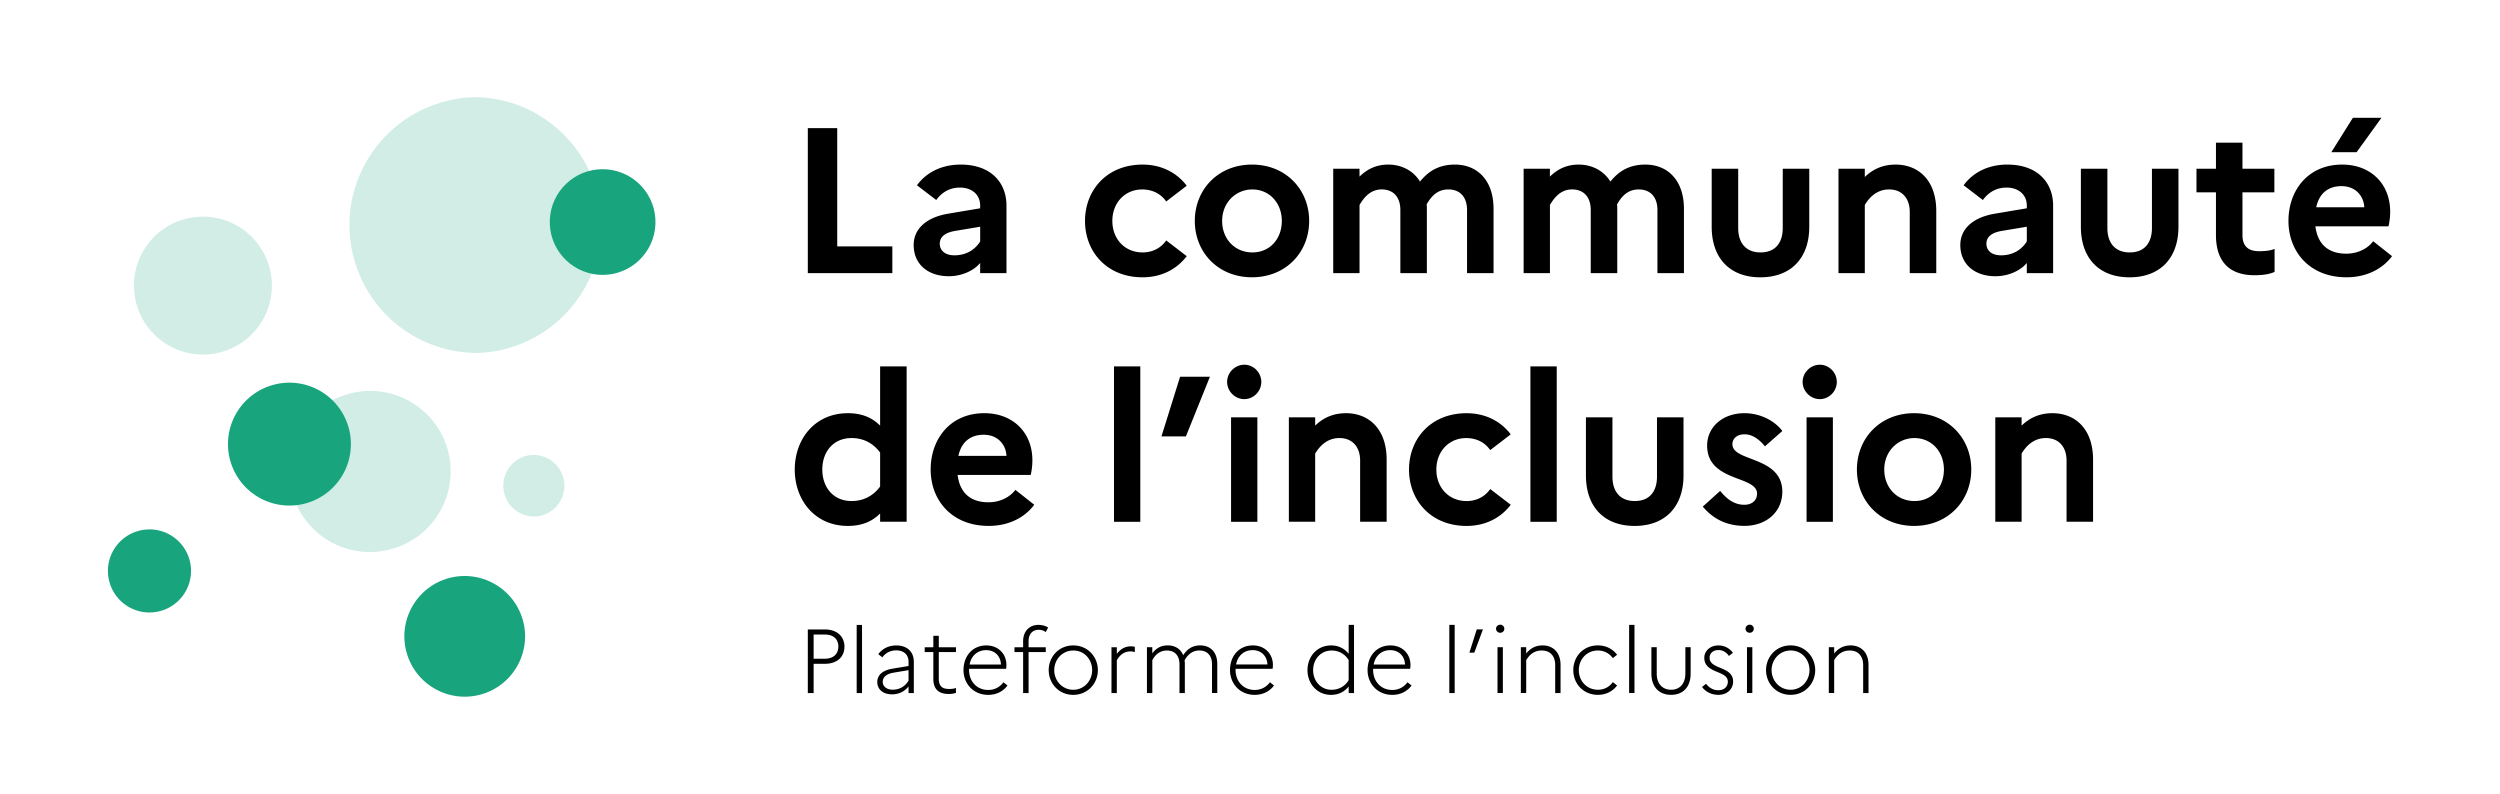
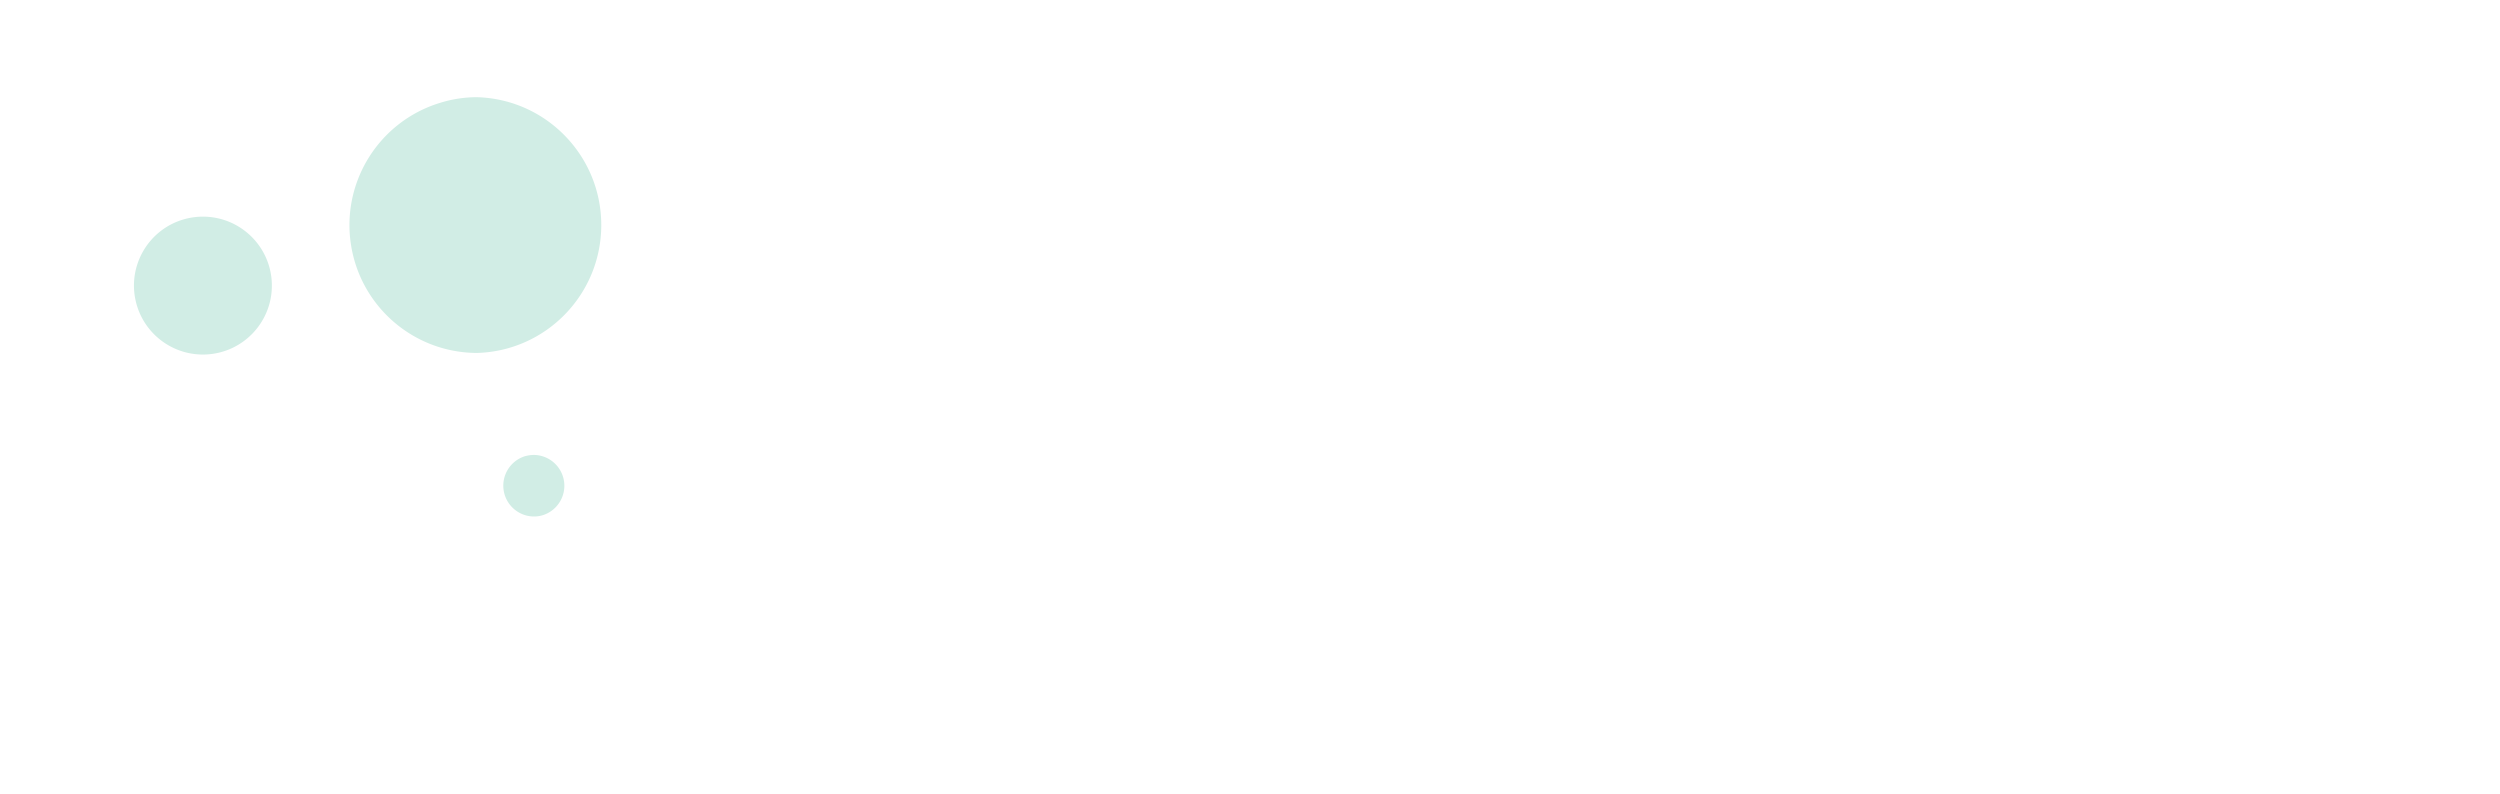
<svg xmlns="http://www.w3.org/2000/svg" id="Communauté-Horizontal-Couleur" width="1521" height="483" viewBox="0 0 1521.58 483.33">
  <defs>
    <style>.cls-1{fill:#18a47d}.cls-2{fill:#d1ede5}</style>
  </defs>
-   <path d="M225.19 237.99c-4.9-.01-9.76.72-14.44 2.17-23.3 7.04-37.9 30.1-34.29 54.17 3.6 24.07 24.32 41.84 48.66 41.75 4.9-.01 9.77-.77 14.44-2.24 23.17-7.13 37.64-30.13 34.05-54.1S249.44 238.02 225.2 238" class="cls-2" />
-   <path d="M211.65 259.09a37.4 37.4 0 0 1-11.69 40.02 37.42 37.42 0 0 1-41.47 4.35 37.42 37.42 0 0 1-19.74-36.72c1.48-15.11 11.96-27.83 26.51-32.18 19.57-5.86 40.22 5.07 46.39 24.54Zm106.17 117.54c5.96 19.39-4.93 39.94-24.32 45.9s-39.94-4.92-45.91-24.3c-5.97-19.39 4.9-39.94 24.29-45.92 19.4-5.94 39.94 4.94 45.94 24.32M90.81 322.31c-2.54.01-5.06.39-7.48 1.12-12.64 3.9-20.15 16.88-17.21 29.78s15.32 21.36 28.41 19.39c13.08-1.96 22.44-13.68 21.47-26.87-.98-13.2-11.96-23.41-25.19-23.42" class="cls-1" />
  <path d="M324.78 276.97c-1.87.02-3.74.3-5.54.82-8.77 2.81-14.21 11.58-12.84 20.69 1.38 9.11 9.16 15.88 18.37 15.97 1.88.01 3.75-.26 5.54-.82 8.77-2.81 14.21-11.58 12.84-20.69-1.38-9.11-9.16-15.88-18.37-15.97M123.43 131.89c-4.16 0-8.29.61-12.27 1.8-21.04 6.36-33.6 27.87-28.82 49.32s25.3 35.58 47.05 32.4c21.74-3.18 37.35-22.6 35.79-44.52s-19.77-38.92-41.74-38.99m166.92-72.73a75.7 75.7 0 0 0-22.9 3.52c-36.8 11.33-59.79 47.87-54.06 85.95s38.45 66.24 76.96 66.24c42.06-1.3 75.47-35.77 75.47-77.85s-33.42-76.55-75.47-77.85" class="cls-2" />
-   <path d="M366.6 103.01c-17.2.03-31.33 13.58-32.09 30.76s12.14 31.92 29.27 33.46 32.44-10.67 34.76-27.71-9.18-32.89-26.1-35.98c-1.92-.36-3.88-.54-5.84-.52" class="cls-1" />
-   <path d="M491.58 421.95h3.54v-17.82h6.86c7.36 0 11.9-4.15 11.9-10.4s-4.54-10.51-11.9-10.51h-10.4zm10.46-35.63c5.09 0 8.13 2.77 8.13 7.3s-3.04 7.41-8.13 7.41h-6.92v-14.72h6.92Zm19.29 35.63h3.26v-41.5h-3.26zm21.57.77c3.87 0 7.64-1.66 10.01-4.81v4.04h3.21v-19.09c0-6.14-4.2-9.9-10.62-9.9-4.81 0-8.63 2.05-11.01 5.31l2.49 1.94c1.88-2.66 4.81-4.26 8.41-4.26 4.37 0 7.52 2.43 7.52 6.92v2.6l-9.96 1.66c-5.86 1-9.07 3.87-9.07 8.08 0 4.59 3.6 7.52 9.02 7.52Zm-5.7-7.58c0-2.77 2.05-4.81 6.47-5.59l9.24-1.55v6.36c-2.1 3.6-5.59 5.53-9.63 5.53-3.76 0-6.09-2.05-6.09-4.76Zm30.79-1.99c0 6.81 3.65 9.35 9.35 9.35 1.77 0 3.15-.22 4.43-.66v-2.99c-1.11.39-2.32.61-4.09.61-3.76 0-6.36-1.22-6.36-6.31v-16.16h10.46v-2.93h-10.46v-6.97H568v6.97h-5.26v2.93H568v16.16Zm45.16 4.2-2.49-1.99c-2.05 2.88-5.31 4.7-9.24 4.7-6.86 0-11.67-5.15-11.67-12.23v-.66h22.52c.17-.66.22-1.49.22-2.32 0-6.58-4.76-11.9-12.23-11.9-8.35 0-13.89 6.42-13.89 15.05 0 8.13 5.92 15.05 15.05 15.05 5.09 0 9.18-2.21 11.73-5.7m-12.95-21.52c5.42 0 8.8 3.87 8.96 8.74h-19.09c1.05-5.48 4.92-8.74 10.12-8.74Zm17.21-1.77v2.93h5.26v24.95h3.32v-24.95h10.46v-2.93h-10.46v-3.76c0-4.37 2.49-6.86 6.09-6.86 1.77 0 3.15.5 4.37 1.38l1.44-2.77c-1.33-.83-3.37-1.6-5.92-1.6-5.53 0-9.3 3.93-9.3 9.9v3.71zm35.77-1.11c-8.91 0-14.94 7.08-14.94 15.05s6.03 15.05 14.94 15.05 14.99-7.08 14.99-15.05-6.03-15.05-14.99-15.05m.06 27c-6.81 0-11.62-5.59-11.62-11.95s4.81-11.95 11.62-11.95 11.45 5.53 11.45 11.95-4.87 11.95-11.45 11.95m23.21 1.99h3.26v-19.97c2.1-3.49 4.59-5.37 8.41-5.37 1 0 1.72.17 2.55.39v-3.15c-.72-.22-1.55-.33-2.32-.33-3.76 0-6.36 1.66-8.63 4.54v-3.98h-3.26v27.89Zm21.61 0h3.26v-20.03c1.88-3.54 4.76-5.86 8.96-5.86 4.54 0 7.58 2.93 7.58 8.35v17.54h3.26v-17.65c0-.77-.06-1.55-.17-2.27 2.32-4.04 5.2-5.98 9.07-5.98 4.54 0 7.64 2.93 7.64 8.35v17.54h3.21v-17.65c0-7.36-4.32-11.34-10.4-11.34-4.81 0-7.97 2.32-10.35 5.98-1.6-3.93-5.09-5.98-9.41-5.98s-7.14 1.88-9.41 4.81v-3.71h-3.26v27.89Zm77.34-4.59-2.49-1.99c-2.05 2.88-5.31 4.7-9.24 4.7-6.86 0-11.67-5.15-11.67-12.23v-.66h22.52c.17-.66.22-1.49.22-2.32 0-6.58-4.76-11.9-12.23-11.9-8.35 0-13.89 6.42-13.89 15.05 0 8.13 5.92 15.05 15.05 15.05 5.09 0 9.18-2.21 11.73-5.7m-12.95-21.52c5.42 0 8.8 3.87 8.96 8.74h-19.09c1.05-5.48 4.92-8.74 10.12-8.74ZM795.79 408c0 8.13 5.7 15.05 14.39 15.05 4.37 0 8.08-1.83 10.68-5.09v3.98h3.26v-41.5h-3.26v17.59c-2.6-3.26-6.31-5.09-10.68-5.09-8.69 0-14.39 6.92-14.39 15.05Zm3.43 0c0-6.58 4.65-11.95 11.23-11.95 4.26 0 8.08 1.99 10.4 5.81v12.28c-2.27 3.76-6.09 5.81-10.4 5.81-6.58 0-11.23-5.37-11.23-11.95m59.93 9.35-2.49-1.99c-2.05 2.88-5.31 4.7-9.24 4.7-6.86 0-11.67-5.15-11.67-12.23v-.66h22.52c.17-.66.22-1.49.22-2.32 0-6.58-4.76-11.9-12.23-11.9-8.35 0-13.89 6.42-13.89 15.05 0 8.13 5.92 15.05 15.05 15.05 5.09 0 9.18-2.21 11.73-5.7m-12.95-21.52c5.42 0 8.8 3.87 8.96 8.74h-19.09c1.05-5.48 4.92-8.74 10.12-8.74Zm35.94 26.11h3.26v-41.5h-3.26zm15.2-24.57 5.26-14.16h-3.76l-4.48 14.16h2.99Zm15.8-12.12c1.38 0 2.49-1.05 2.49-2.49 0-1.33-1.11-2.43-2.49-2.43s-2.55 1.11-2.55 2.43c0 1.44 1.16 2.49 2.55 2.49m-1.66 36.68h3.26v-27.89h-3.26zm14.21 0h3.26V401.9c2.16-3.6 5.09-5.86 9.52-5.86 4.87 0 8.13 3.15 8.13 8.91v16.99h3.26v-17.1c0-7.69-4.59-11.9-10.95-11.9-4.37 0-7.52 1.88-9.96 4.92v-3.82h-3.26zm46.97-1.99c-6.86 0-11.67-5.37-11.67-11.95s4.81-11.95 11.62-11.95c3.87 0 7.08 1.83 9.07 4.65l2.6-2.05c-2.55-3.43-6.64-5.7-11.67-5.7-9.02 0-14.99 6.92-14.99 15.05s5.98 15.05 14.99 15.05c5.03 0 9.13-2.27 11.67-5.7l-2.6-2.05c-1.99 2.82-5.15 4.65-9.02 4.65m18.95 1.99h3.26v-41.5h-3.26zm34.24-11.84c0 6.31-3.54 9.85-8.69 9.85s-8.74-3.54-8.74-9.85v-16.04h-3.26v15.99c0 8.3 4.81 13 12.01 13s11.9-4.7 11.9-13v-15.99h-3.21v16.04Zm10.15 8.19c2.43 3.1 5.86 4.76 10.01 4.76 5.09 0 8.91-3.32 8.91-8.13 0-9.41-14.33-7.19-14.33-14.44 0-2.55 1.94-4.7 5.42-4.7 2.55 0 4.81 1.27 6.36 3.6l2.43-1.94a10.85 10.85 0 0 0-8.85-4.48c-5.15 0-8.58 3.49-8.58 7.52 0 9.85 14.33 7.47 14.33 14.55 0 2.88-2.1 5.2-5.75 5.2-2.99 0-5.42-1.27-7.52-3.93zm29.02-33.03c1.38 0 2.49-1.05 2.49-2.49 0-1.33-1.11-2.43-2.49-2.43s-2.54 1.11-2.54 2.43c0 1.44 1.16 2.49 2.54 2.49m-1.66 36.68h3.26v-27.89h-3.26zm26.55-28.99c-8.91 0-14.94 7.08-14.94 15.05s6.03 15.05 14.94 15.05 14.99-7.08 14.99-15.05-6.03-15.05-14.99-15.05m.06 27c-6.81 0-11.62-5.59-11.62-11.95s4.81-11.95 11.62-11.95 11.45 5.53 11.45 11.95-4.87 11.95-11.45 11.95m23.21 1.99h3.26V401.9c2.16-3.6 5.09-5.86 9.52-5.86 4.87 0 8.13 3.15 8.13 8.91v16.99h3.26v-17.1c0-7.69-4.59-11.9-10.95-11.9-4.37 0-7.52 1.88-9.96 4.92v-3.82h-3.26zM491.58 78.01h17.91v72.02h33.55v16.27h-51.46zm64.45 71.13c0-9.59 7.44-16.78 21.06-19.05l19.42-3.28v-1.64c0-6.68-5.04-10.97-12.36-10.97-6.18 0-10.97 2.9-14.38 7.57l-11.73-8.96c5.68-7.82 15.01-12.61 26.61-12.61 18.41 0 27.88 10.97 27.88 24.97v41.12h-16.02v-6.18c-4.04 4.92-11.6 8.07-19.04 8.07-12.74 0-21.44-7.32-21.44-19.04m24.72 6.31c7.32 0 12.61-3.41 15.77-8.45v-8.96l-15.13 2.52c-6.69 1.13-9.46 3.91-9.46 7.82 0 4.29 3.41 7.06 8.83 7.06Zm129.03-9.08 12.49 9.59c-5.93 7.82-15.26 12.87-26.87 12.87-21.95 0-35.06-15.77-35.06-34.31s13.12-34.31 35.06-34.31c11.6 0 20.94 5.04 26.87 12.87l-12.49 9.59c-3.03-4.42-8.07-7.32-14.63-7.32-10.47 0-18.16 8.07-18.16 19.17s7.69 19.17 18.42 19.17c6.31 0 11.35-2.9 14.38-7.32Zm87.03-11.86c0 19.05-14.13 34.31-34.81 34.31s-34.81-15.26-34.81-34.31S741.32 100.2 762 100.2s34.81 15.26 34.81 34.31m-16.65 0c0-11.1-7.7-19.17-17.91-19.17s-18.42 8.07-18.42 19.17 7.82 19.17 18.42 19.17 17.91-8.2 17.91-19.17m31.28-31.78h16.02v4.79c4.29-4.16 9.71-7.32 17.53-7.32s15.14 3.53 19.3 10.34c4.54-5.55 10.59-10.34 21.32-10.34 13.12 0 23.46 9.08 23.46 26.99v39.1h-16.14v-38.47c0-7.69-4.16-12.49-11.35-12.49s-10.72 4.79-13.24 9.08c.13.88.13 1.77.13 2.77v39.1h-16.14v-38.47c0-7.69-4.16-12.49-11.35-12.49s-11.1 5.42-13.5 9.46v41.5h-16.02v-63.57Zm115.91 0h16.02v4.79c4.29-4.16 9.71-7.32 17.53-7.32s15.13 3.53 19.3 10.34c4.54-5.55 10.6-10.34 21.32-10.34 13.12 0 23.46 9.08 23.46 26.99v39.1h-16.14v-38.47c0-7.69-4.16-12.49-11.35-12.49s-10.72 4.79-13.24 9.08c.13.88.13 1.77.13 2.77v39.1h-16.14v-38.47c0-7.69-4.16-12.49-11.35-12.49s-11.1 5.42-13.49 9.46v41.5h-16.02v-63.57Zm157.79 0h16.14v35.32c0 19.04-11.1 30.78-29.77 30.78s-29.64-11.73-29.64-30.78v-35.32h16.14v36.07c0 9.21 4.79 14.88 13.62 14.88s13.5-5.68 13.5-14.88v-36.07Zm33.93 0h16.02v5.04c4.41-4.29 10.34-7.57 18.79-7.57 13.75 0 24.72 9.46 24.72 28.25v37.84h-16.14v-37.21c0-8.45-4.79-13.75-12.61-13.75s-12.36 5.42-14.76 9.46v41.5h-16.02v-63.57Zm74.17 46.41c0-9.59 7.44-16.78 21.06-19.05l19.42-3.28v-1.64c0-6.68-5.05-10.97-12.36-10.97-6.18 0-10.97 2.9-14.38 7.57l-11.73-8.96c5.68-7.82 15.01-12.61 26.61-12.61 18.42 0 27.88 10.97 27.88 24.97v41.12h-16.02v-6.18c-4.04 4.92-11.61 8.07-19.05 8.07-12.74 0-21.44-7.32-21.44-19.04Zm24.72 6.31c7.32 0 12.61-3.41 15.77-8.45v-8.96l-15.14 2.52c-6.68 1.13-9.46 3.91-9.46 7.82 0 4.29 3.4 7.06 8.83 7.06Zm91.95-52.72h16.14v35.32c0 19.04-11.1 30.78-29.77 30.78s-29.64-11.73-29.64-30.78v-35.32h16.14v36.07c0 9.21 4.79 14.88 13.62 14.88s13.5-5.68 13.5-14.88v-36.07Zm38.97 14.38h-11.86v-14.38h11.86V86.84h16.14v15.89h19.42v14.38h-19.42v25.98c0 7.06 3.79 9.84 10.09 9.84 4.42 0 7.32-.5 9.46-1.39v14c-3.15 1.39-6.94 2.02-12.23 2.02-15.89 0-23.46-8.96-23.46-24.47zm79.46 51.71c-22.58 0-35.32-15.77-35.32-34.31s11.86-34.31 32.67-34.31c17.66 0 29.26 11.98 29.26 28.63 0 3.53-.51 6.81-1.01 8.96h-44.52c1.51 11.86 8.83 16.65 18.79 16.65 6.94 0 12.99-3.03 16.4-7.57l11.48 9.08c-5.93 7.95-15.77 12.87-27.75 12.87m-18.42-42.63h29.26c-.25-6.43-4.92-12.87-13.87-12.87-8.2 0-13.62 4.54-15.39 12.87m9.21-33.55 13.12-20.94h17.4l-15.13 20.94zM515.92 251.56c8.58 0 14.76 2.65 19.68 7.57v-36.07h16.14v94.6H535.6v-5.04c-4.92 4.92-11.1 7.57-19.68 7.57-20.05 0-32.29-15.77-32.29-34.31s12.23-34.31 32.29-34.31Zm2.27 53.48c7.19 0 13.12-3.03 17.41-8.83v-20.68c-4.29-5.8-10.22-8.83-17.41-8.83-10.85 0-17.78 8.07-17.78 19.17s6.94 19.17 17.78 19.17m83.5 15.14c-22.58 0-35.32-15.77-35.32-34.31s11.86-34.31 32.67-34.31c17.66 0 29.26 11.98 29.26 28.63 0 3.53-.5 6.81-1.01 8.96h-44.52c1.51 11.86 8.83 16.65 18.79 16.65 6.94 0 12.99-3.03 16.4-7.57l11.48 9.08c-5.93 7.95-15.77 12.87-27.75 12.87m-18.42-42.63h29.26c-.25-6.43-4.92-12.87-13.88-12.87-8.2 0-13.62 4.54-15.39 12.87Zm94.72-54.49h16.02v94.6h-16.02zm28.89 42.63 11.35-36.33h18.16l-14.63 36.33zm39.98-33.17c0-5.68 4.79-10.47 10.47-10.47s10.34 4.79 10.34 10.47-4.67 10.47-10.34 10.47-10.47-4.79-10.47-10.47m2.4 21.57h16.02v63.57h-16.02zm35.19 0h16.02v5.04c4.41-4.29 10.34-7.57 18.79-7.57 13.75 0 24.72 9.46 24.72 28.25v37.84h-16.14v-37.21c0-8.45-4.79-13.75-12.61-13.75s-12.36 5.42-14.76 9.46v41.5h-16.02v-63.57Zm122.59 43.64 12.49 9.59c-5.93 7.82-15.26 12.87-26.87 12.87-21.95 0-35.06-15.77-35.06-34.31s13.12-34.31 35.06-34.31c11.6 0 20.94 5.04 26.87 12.87l-12.49 9.59c-3.03-4.42-8.07-7.32-14.63-7.32-10.47 0-18.16 8.07-18.16 19.17s7.69 19.17 18.41 19.17c6.31 0 11.35-2.9 14.38-7.32m24.47-74.67h16.02v94.6h-16.02zm77.07 31.03h16.14v35.32c0 19.05-11.1 30.78-29.77 30.78s-29.64-11.73-29.64-30.78v-35.32h16.14v36.07c0 9.21 4.79 14.88 13.62 14.88s13.5-5.68 13.5-14.88v-36.07Zm38.47 44.77c3.91 4.92 8.58 8.45 14.63 8.45 5.17 0 7.82-3.03 7.82-6.81 0-11.1-30.4-6.94-30.4-29.26 0-11.23 9.46-19.68 22.7-19.68 9.71 0 18.54 4.67 23.08 10.85l-10.59 9.33c-3.28-4.04-7.44-7.32-12.36-7.32s-7.44 2.77-7.44 6.05c0 10.85 30.4 7.06 30.4 29.01-.25 13.37-10.97 20.68-22.96 20.68-11.35 0-19.42-4.54-25.48-11.73l10.6-9.59Zm50.19-66.34c0-5.68 4.79-10.47 10.47-10.47s10.34 4.79 10.34 10.47-4.67 10.47-10.34 10.47-10.47-4.79-10.47-10.47m2.4 21.57h16.02v63.57h-16.02zm100.27 31.78c0 19.04-14.13 34.31-34.81 34.31s-34.81-15.26-34.81-34.31 14.13-34.31 34.81-34.31 34.81 15.26 34.81 34.31m-16.65 0c0-11.1-7.69-19.17-17.91-19.17s-18.41 8.07-18.41 19.17 7.82 19.17 18.41 19.17 17.91-8.2 17.91-19.17m31.28-31.78h16.02v5.04c4.41-4.29 10.34-7.57 18.79-7.57 13.75 0 24.72 9.46 24.72 28.25v37.84h-16.14v-37.21c0-8.45-4.79-13.75-12.61-13.75s-12.36 5.42-14.76 9.46v41.5h-16.02v-63.57Z" />
</svg>